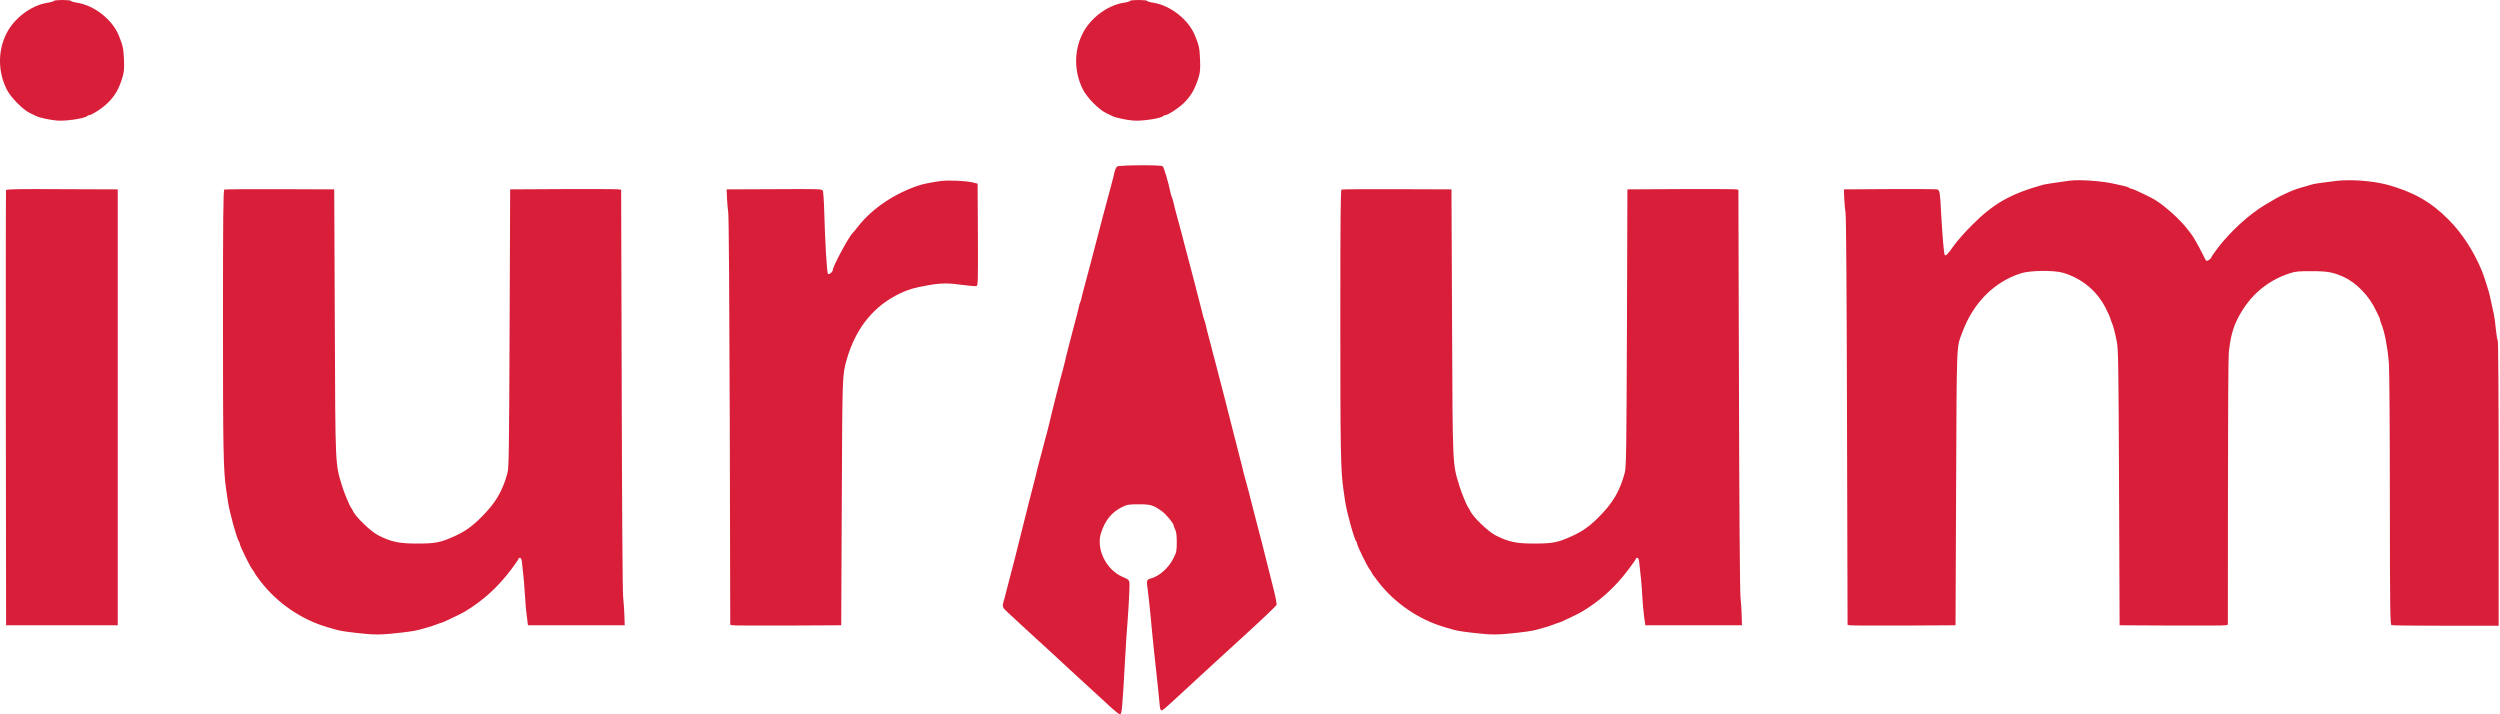
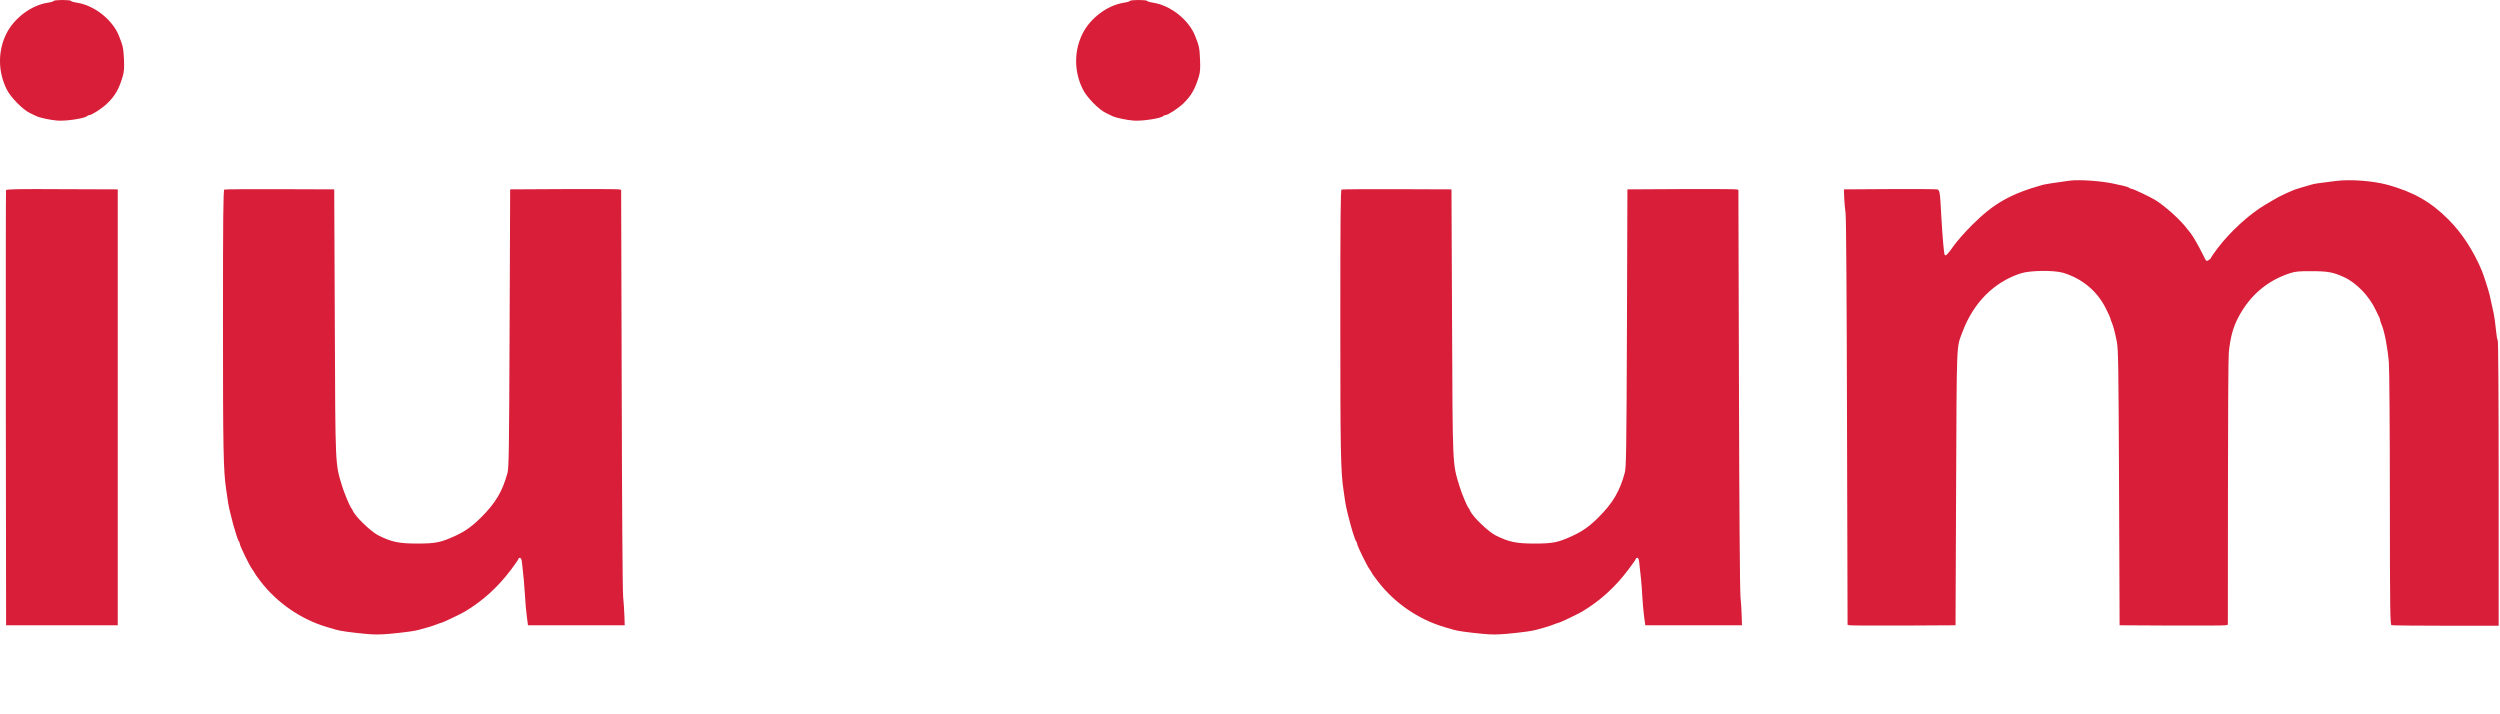
<svg xmlns="http://www.w3.org/2000/svg" width="140" height="40" viewBox="0 0 140 40" fill="none">
  <path d="M3.014 0.052C3.004 0.079 2.841 0.131 2.646 0.157C1.744 0.304 0.806 1.007 0.368 1.863C-0.127 2.834 -0.122 4.014 0.379 5.011C0.6 5.452 1.275 6.139 1.67 6.328C1.823 6.402 1.987 6.48 2.034 6.501C2.224 6.596 2.846 6.727 3.215 6.753C3.694 6.79 4.743 6.633 4.875 6.501C4.907 6.47 4.965 6.444 5.007 6.444C5.139 6.444 5.713 6.071 5.998 5.798C6.436 5.378 6.667 4.985 6.873 4.277C6.947 4.025 6.963 3.82 6.942 3.316C6.91 2.687 6.889 2.587 6.662 2.01C6.304 1.112 5.302 0.315 4.343 0.157C4.153 0.131 3.984 0.079 3.974 0.052C3.963 0.021 3.747 4.76837e-07 3.494 4.76837e-07C3.241 4.76837e-07 3.025 0.021 3.014 0.052Z" fill="#D81E38" />
  <path d="M63.28 0.052C63.269 0.079 63.1 0.131 62.911 0.157C62.009 0.304 61.071 1.007 60.633 1.863C60.138 2.834 60.138 4.014 60.644 5.011C60.86 5.452 61.535 6.139 61.935 6.328C62.083 6.402 62.246 6.48 62.294 6.501C62.484 6.596 63.111 6.727 63.48 6.753C63.954 6.79 65.009 6.633 65.135 6.501C65.167 6.47 65.225 6.444 65.272 6.444C65.404 6.444 65.973 6.071 66.263 5.798C66.701 5.378 66.927 4.985 67.138 4.277C67.212 4.025 67.222 3.82 67.201 3.316C67.175 2.687 67.154 2.587 66.927 2.01C66.569 1.112 65.567 0.315 64.608 0.157C64.413 0.131 64.249 0.079 64.239 0.052C64.228 0.021 64.012 4.76837e-07 63.759 4.76837e-07C63.506 4.76837e-07 63.29 0.021 63.28 0.052Z" fill="#D81E38" />
-   <path d="M62.557 9.324C62.51 9.361 62.441 9.519 62.405 9.671C62.373 9.823 62.31 10.08 62.262 10.248C62.183 10.526 61.951 11.397 61.767 12.095C61.73 12.247 61.593 12.751 61.472 13.223C61.35 13.695 61.161 14.414 61.055 14.818C60.95 15.228 60.807 15.763 60.739 16.004C60.67 16.246 60.597 16.534 60.575 16.644C60.554 16.749 60.523 16.87 60.502 16.901C60.481 16.933 60.438 17.069 60.412 17.201C60.386 17.332 60.312 17.636 60.243 17.878C60.175 18.119 60.101 18.407 60.075 18.512C60.048 18.617 59.953 19 59.853 19.368C59.758 19.73 59.658 20.139 59.632 20.27C59.6 20.407 59.553 20.596 59.526 20.685C59.463 20.868 58.815 23.434 58.752 23.744C58.73 23.854 58.678 24.053 58.641 24.185C58.604 24.321 58.541 24.557 58.499 24.709C58.456 24.862 58.383 25.145 58.335 25.344C58.282 25.544 58.219 25.78 58.193 25.869C58.166 25.963 58.119 26.147 58.087 26.284C58.061 26.42 57.956 26.824 57.861 27.191C57.766 27.553 57.655 27.989 57.613 28.152C57.502 28.613 56.933 30.891 56.833 31.268C56.601 32.145 56.427 32.827 56.332 33.194C56.29 33.378 56.227 33.603 56.2 33.693C56.116 33.976 56.132 34.023 56.464 34.322C56.643 34.485 56.944 34.768 57.144 34.952C57.344 35.141 57.776 35.54 58.108 35.839C58.441 36.143 58.778 36.453 58.862 36.526C59.142 36.789 59.663 37.271 59.996 37.576C60.581 38.111 61.582 39.029 62.115 39.523C62.399 39.785 62.668 40 62.705 40C62.826 40 62.842 39.848 63.011 36.804C63.037 36.243 63.1 35.314 63.148 34.737C63.19 34.165 63.237 33.42 63.243 33.095C63.264 32.433 63.29 32.491 62.847 32.297C61.935 31.898 61.366 30.723 61.661 29.831C61.893 29.128 62.262 28.676 62.837 28.393C63.121 28.257 63.206 28.241 63.759 28.241C64.418 28.236 64.582 28.283 65.046 28.613C65.283 28.781 65.725 29.306 65.725 29.422C65.725 29.453 65.762 29.558 65.81 29.652C65.873 29.778 65.899 29.978 65.899 30.355C65.899 30.843 65.884 30.922 65.725 31.242C65.446 31.804 64.935 32.266 64.424 32.402C64.202 32.465 64.197 32.491 64.286 33.142C64.318 33.352 64.376 33.924 64.424 34.406C64.466 34.894 64.555 35.76 64.613 36.337C64.85 38.52 64.893 38.94 64.93 39.355C64.956 39.669 64.982 39.78 65.04 39.78C65.119 39.78 65.198 39.711 66.052 38.924C66.564 38.447 67.096 37.959 67.217 37.849C67.344 37.738 67.771 37.345 68.688 36.5C69.115 36.106 69.61 35.65 69.795 35.487C70.665 34.695 71.439 33.96 71.482 33.876C71.513 33.819 71.424 33.378 71.218 32.586C71.049 31.919 70.875 31.242 70.838 31.074C70.77 30.78 70.617 30.203 70.259 28.828C70.164 28.472 70.069 28.094 70.043 27.989C69.995 27.769 69.953 27.622 69.647 26.499C69.61 26.367 69.563 26.168 69.542 26.058C69.515 25.953 69.331 25.224 69.125 24.437C68.925 23.649 68.725 22.868 68.683 22.7C68.646 22.532 68.53 22.102 68.435 21.734C68.34 21.372 68.24 20.989 68.213 20.879C68.192 20.774 68.113 20.491 68.05 20.249C67.981 20.008 67.908 19.719 67.881 19.614C67.86 19.509 67.781 19.221 67.718 18.979C67.649 18.738 67.576 18.428 67.544 18.292C67.518 18.156 67.47 17.993 67.444 17.935C67.418 17.872 67.349 17.615 67.286 17.353C67.165 16.86 66.616 14.745 66.358 13.79C66.311 13.611 66.247 13.386 66.226 13.276C66.2 13.171 66.126 12.887 66.058 12.646C65.884 12.032 65.783 11.639 65.72 11.36C65.694 11.229 65.652 11.093 65.631 11.061C65.609 11.03 65.578 10.909 65.552 10.804C65.43 10.211 65.177 9.351 65.109 9.309C64.982 9.225 62.663 9.246 62.557 9.324Z" fill="#D81E38" />
-   <path d="M52.675 10.138C52.185 10.206 51.742 10.295 51.52 10.363C50.155 10.794 48.864 11.654 48.068 12.662C47.91 12.866 47.762 13.045 47.746 13.055C47.546 13.228 46.639 14.918 46.639 15.112C46.639 15.222 46.428 15.401 46.365 15.338C46.307 15.28 46.202 13.549 46.16 11.927C46.144 11.292 46.107 10.725 46.075 10.673C46.028 10.584 45.859 10.579 43.361 10.594L40.693 10.605L40.709 11.046C40.72 11.287 40.751 11.686 40.783 11.927C40.815 12.2 40.846 16.718 40.867 23.676L40.894 34.989L41.015 35.015C41.078 35.031 42.475 35.036 44.12 35.031L47.108 35.015L47.14 28.152C47.172 20.921 47.166 21.036 47.414 20.139C47.667 19.242 48.089 18.413 48.616 17.799C49.122 17.206 49.67 16.786 50.392 16.434C50.877 16.204 51.172 16.12 51.953 15.978C52.68 15.847 53.081 15.841 53.919 15.957C54.288 16.009 54.63 16.036 54.683 16.02C54.767 15.983 54.773 15.778 54.762 13.134L54.746 10.285L54.446 10.211C54.056 10.122 53.07 10.08 52.675 10.138Z" fill="#D81E38" />
  <path d="M115.904 10.117C115.256 10.201 114.523 10.316 114.381 10.353C112.562 10.872 111.645 11.397 110.449 12.588C110.053 12.982 109.59 13.507 109.421 13.748C109.073 14.241 108.957 14.362 108.904 14.273C108.857 14.194 108.783 13.328 108.709 12.037C108.641 10.72 108.625 10.642 108.472 10.605C108.403 10.589 107.202 10.584 105.805 10.589L103.259 10.605L103.275 11.072C103.285 11.334 103.322 11.728 103.354 11.953C103.385 12.216 103.417 16.592 103.433 23.676L103.464 34.989L103.58 35.015C103.649 35.031 105.009 35.036 106.606 35.031L109.51 35.015L109.542 27.328C109.579 18.937 109.553 19.515 109.895 18.596C110.507 16.954 111.666 15.789 113.169 15.306C113.691 15.138 115.035 15.123 115.546 15.28C116.6 15.6 117.433 16.293 117.918 17.253C118.06 17.536 118.176 17.788 118.176 17.814C118.176 17.841 118.208 17.94 118.25 18.035C118.345 18.25 118.429 18.57 118.545 19.147C118.624 19.53 118.64 20.58 118.667 27.302L118.698 35.015L121.608 35.031C123.205 35.036 124.565 35.031 124.634 35.015L124.76 34.984L124.765 27.559C124.765 23.476 124.786 19.95 124.813 19.724C124.908 18.864 125.045 18.36 125.329 17.804C125.967 16.566 126.953 15.716 128.234 15.301C128.55 15.201 128.729 15.18 129.467 15.186C130.348 15.186 130.653 15.243 131.238 15.506C131.966 15.836 132.667 16.566 133.052 17.384C133.12 17.536 133.205 17.699 133.231 17.752C133.263 17.809 133.284 17.878 133.284 17.909C133.284 17.946 133.315 18.051 133.357 18.145C133.537 18.56 133.705 19.452 133.779 20.328C133.805 20.68 133.832 24.116 133.832 27.968C133.837 34.307 133.848 34.978 133.927 35.01C133.974 35.026 135.345 35.041 136.968 35.041H139.925V27.055C139.925 22.206 139.904 19.063 139.873 19.053C139.846 19.042 139.799 18.764 139.767 18.428C139.736 18.093 139.683 17.709 139.651 17.573C139.599 17.332 139.525 17.001 139.425 16.539C139.377 16.314 139.087 15.411 138.992 15.18C138.513 14.037 137.875 13.055 137.105 12.284C136.114 11.292 135.134 10.741 133.674 10.342C132.878 10.127 131.613 10.033 130.822 10.133C129.889 10.243 129.588 10.29 129.404 10.348C129.299 10.379 129.067 10.447 128.882 10.5C128.703 10.552 128.476 10.626 128.387 10.668C128.007 10.825 127.596 11.024 127.354 11.171C127.211 11.255 126.974 11.392 126.826 11.481C125.957 12.001 124.881 12.982 124.186 13.9C123.985 14.168 123.822 14.404 123.822 14.43C123.822 14.456 123.759 14.519 123.685 14.566C123.553 14.65 123.553 14.65 123.347 14.225C123.131 13.79 122.789 13.192 122.688 13.076C122.657 13.04 122.567 12.929 122.493 12.83C122.114 12.321 121.276 11.565 120.691 11.198C120.432 11.04 119.468 10.579 119.389 10.579C119.341 10.579 119.278 10.552 119.246 10.526C119.22 10.495 119.083 10.447 118.946 10.416C118.809 10.39 118.598 10.337 118.477 10.311C117.813 10.143 116.474 10.043 115.904 10.117Z" fill="#D81E38" />
  <path d="M0.337 10.647C0.326 10.684 0.321 16.183 0.326 22.862L0.342 35.015H3.468H6.594L6.594 22.81L6.594 10.605L3.478 10.594C1.017 10.579 0.358 10.594 0.337 10.647Z" fill="#D81E38" />
  <path d="M12.561 10.615C12.503 10.636 12.487 12.174 12.487 18.035C12.487 25.187 12.508 26.362 12.666 27.412C12.692 27.622 12.74 27.931 12.766 28.099C12.856 28.697 13.272 30.203 13.383 30.329C13.409 30.355 13.43 30.413 13.43 30.455C13.43 30.565 13.973 31.678 14.126 31.882C14.2 31.982 14.263 32.077 14.263 32.092C14.263 32.113 14.405 32.318 14.585 32.549C15.518 33.766 16.872 34.695 18.327 35.12C18.512 35.172 18.738 35.241 18.833 35.267C19.065 35.335 19.613 35.414 20.446 35.493C20.974 35.545 21.285 35.54 21.833 35.493C22.702 35.409 23.24 35.335 23.467 35.267C23.562 35.241 23.794 35.172 23.973 35.125C24.157 35.073 24.389 34.994 24.489 34.952C24.59 34.91 24.695 34.873 24.727 34.873C24.779 34.873 25.797 34.385 26.023 34.254C27.046 33.64 27.879 32.885 28.633 31.882C28.854 31.583 29.038 31.321 29.038 31.29C29.038 31.263 29.075 31.237 29.117 31.237C29.17 31.237 29.207 31.321 29.228 31.473C29.312 32.166 29.37 32.822 29.402 33.388C29.418 33.735 29.465 34.244 29.502 34.517L29.566 35.015H32.275H34.984L34.968 34.501C34.958 34.218 34.926 33.724 34.895 33.399C34.863 33.047 34.831 28.288 34.816 21.724L34.784 10.631L34.663 10.605C34.6 10.589 33.203 10.584 31.558 10.589L28.569 10.605L28.538 18.376C28.511 25.26 28.495 26.179 28.422 26.473C28.142 27.512 27.752 28.173 26.935 28.981C26.424 29.49 26.044 29.757 25.47 30.02C24.679 30.382 24.384 30.439 23.367 30.439C22.344 30.439 21.933 30.355 21.19 29.983C20.763 29.768 19.877 28.913 19.756 28.592C19.74 28.55 19.693 28.477 19.656 28.43C19.577 28.325 19.276 27.601 19.165 27.244C18.765 25.916 18.781 26.305 18.749 18.014L18.717 10.605L15.671 10.594C14 10.589 12.598 10.6 12.561 10.615Z" fill="#D81E38" />
  <path d="M75.127 10.615C75.074 10.636 75.058 12.174 75.058 18.035C75.058 25.187 75.079 26.362 75.232 27.412C75.264 27.622 75.311 27.931 75.332 28.099C75.422 28.697 75.838 30.203 75.954 30.329C75.981 30.355 76.002 30.413 76.002 30.455C76.002 30.565 76.545 31.678 76.698 31.882C76.771 31.982 76.829 32.077 76.829 32.092C76.829 32.113 76.977 32.318 77.156 32.549C78.084 33.766 79.444 34.695 80.899 35.12C81.078 35.172 81.31 35.241 81.405 35.267C81.631 35.335 82.18 35.414 83.018 35.493C83.545 35.545 83.856 35.54 84.399 35.493C85.274 35.409 85.811 35.335 86.038 35.267C86.133 35.241 86.36 35.172 86.544 35.125C86.723 35.073 86.955 34.994 87.055 34.952C87.156 34.91 87.266 34.873 87.293 34.873C87.351 34.873 88.363 34.385 88.589 34.254C89.612 33.64 90.45 32.885 91.199 31.882C91.425 31.583 91.61 31.321 91.61 31.29C91.61 31.263 91.641 31.237 91.689 31.237C91.742 31.237 91.778 31.321 91.794 31.473C91.879 32.166 91.942 32.822 91.968 33.388C91.989 33.735 92.031 34.244 92.068 34.517L92.137 35.015H94.846H97.55L97.535 34.501C97.529 34.218 97.498 33.724 97.466 33.399C97.434 33.047 97.397 28.288 97.382 21.724L97.35 10.631L97.234 10.605C97.166 10.589 95.769 10.584 94.124 10.589L91.135 10.605L91.109 18.376C91.083 25.26 91.067 26.179 90.988 26.473C90.708 27.512 90.318 28.173 89.507 28.981C88.995 29.49 88.61 29.757 88.036 30.02C87.245 30.382 86.955 30.439 85.933 30.439C84.91 30.439 84.499 30.355 83.756 29.983C83.329 29.768 82.448 28.913 82.322 28.592C82.306 28.55 82.264 28.477 82.227 28.43C82.143 28.325 81.842 27.601 81.737 27.244C81.331 25.916 81.352 26.305 81.315 18.014L81.283 10.605L78.242 10.594C76.566 10.589 75.163 10.6 75.127 10.615Z" fill="#D81E38" />
</svg>